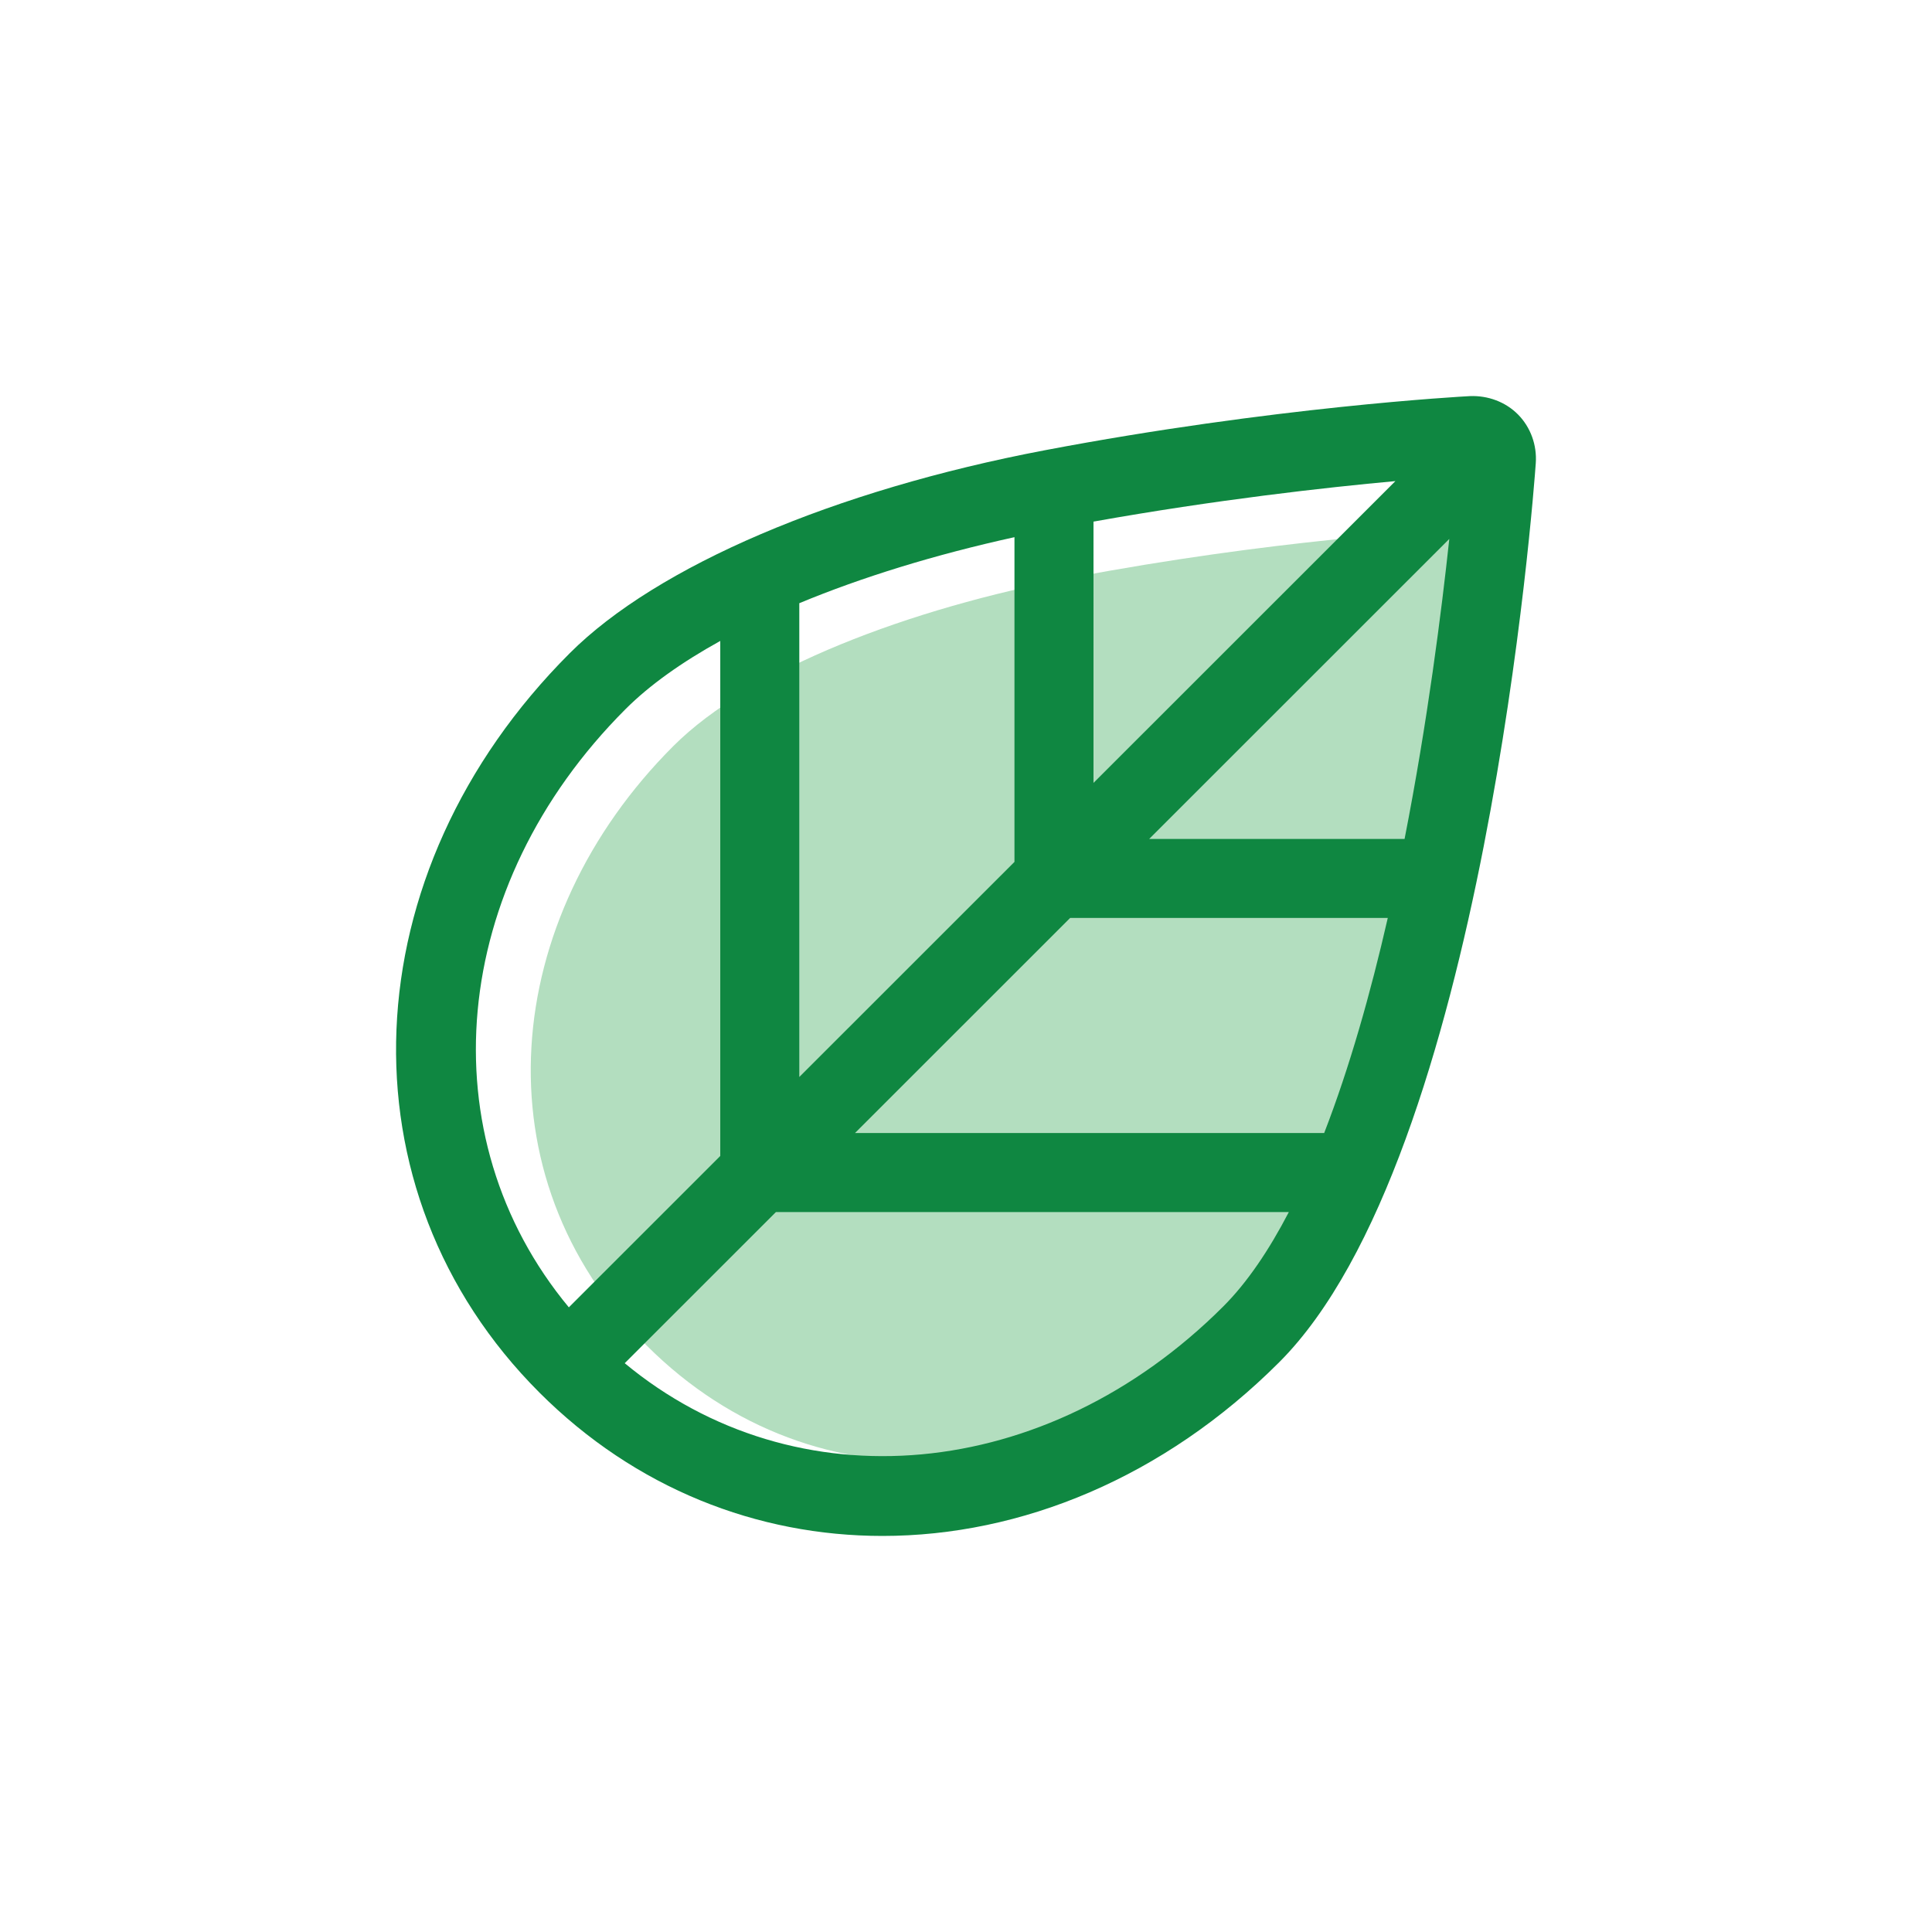
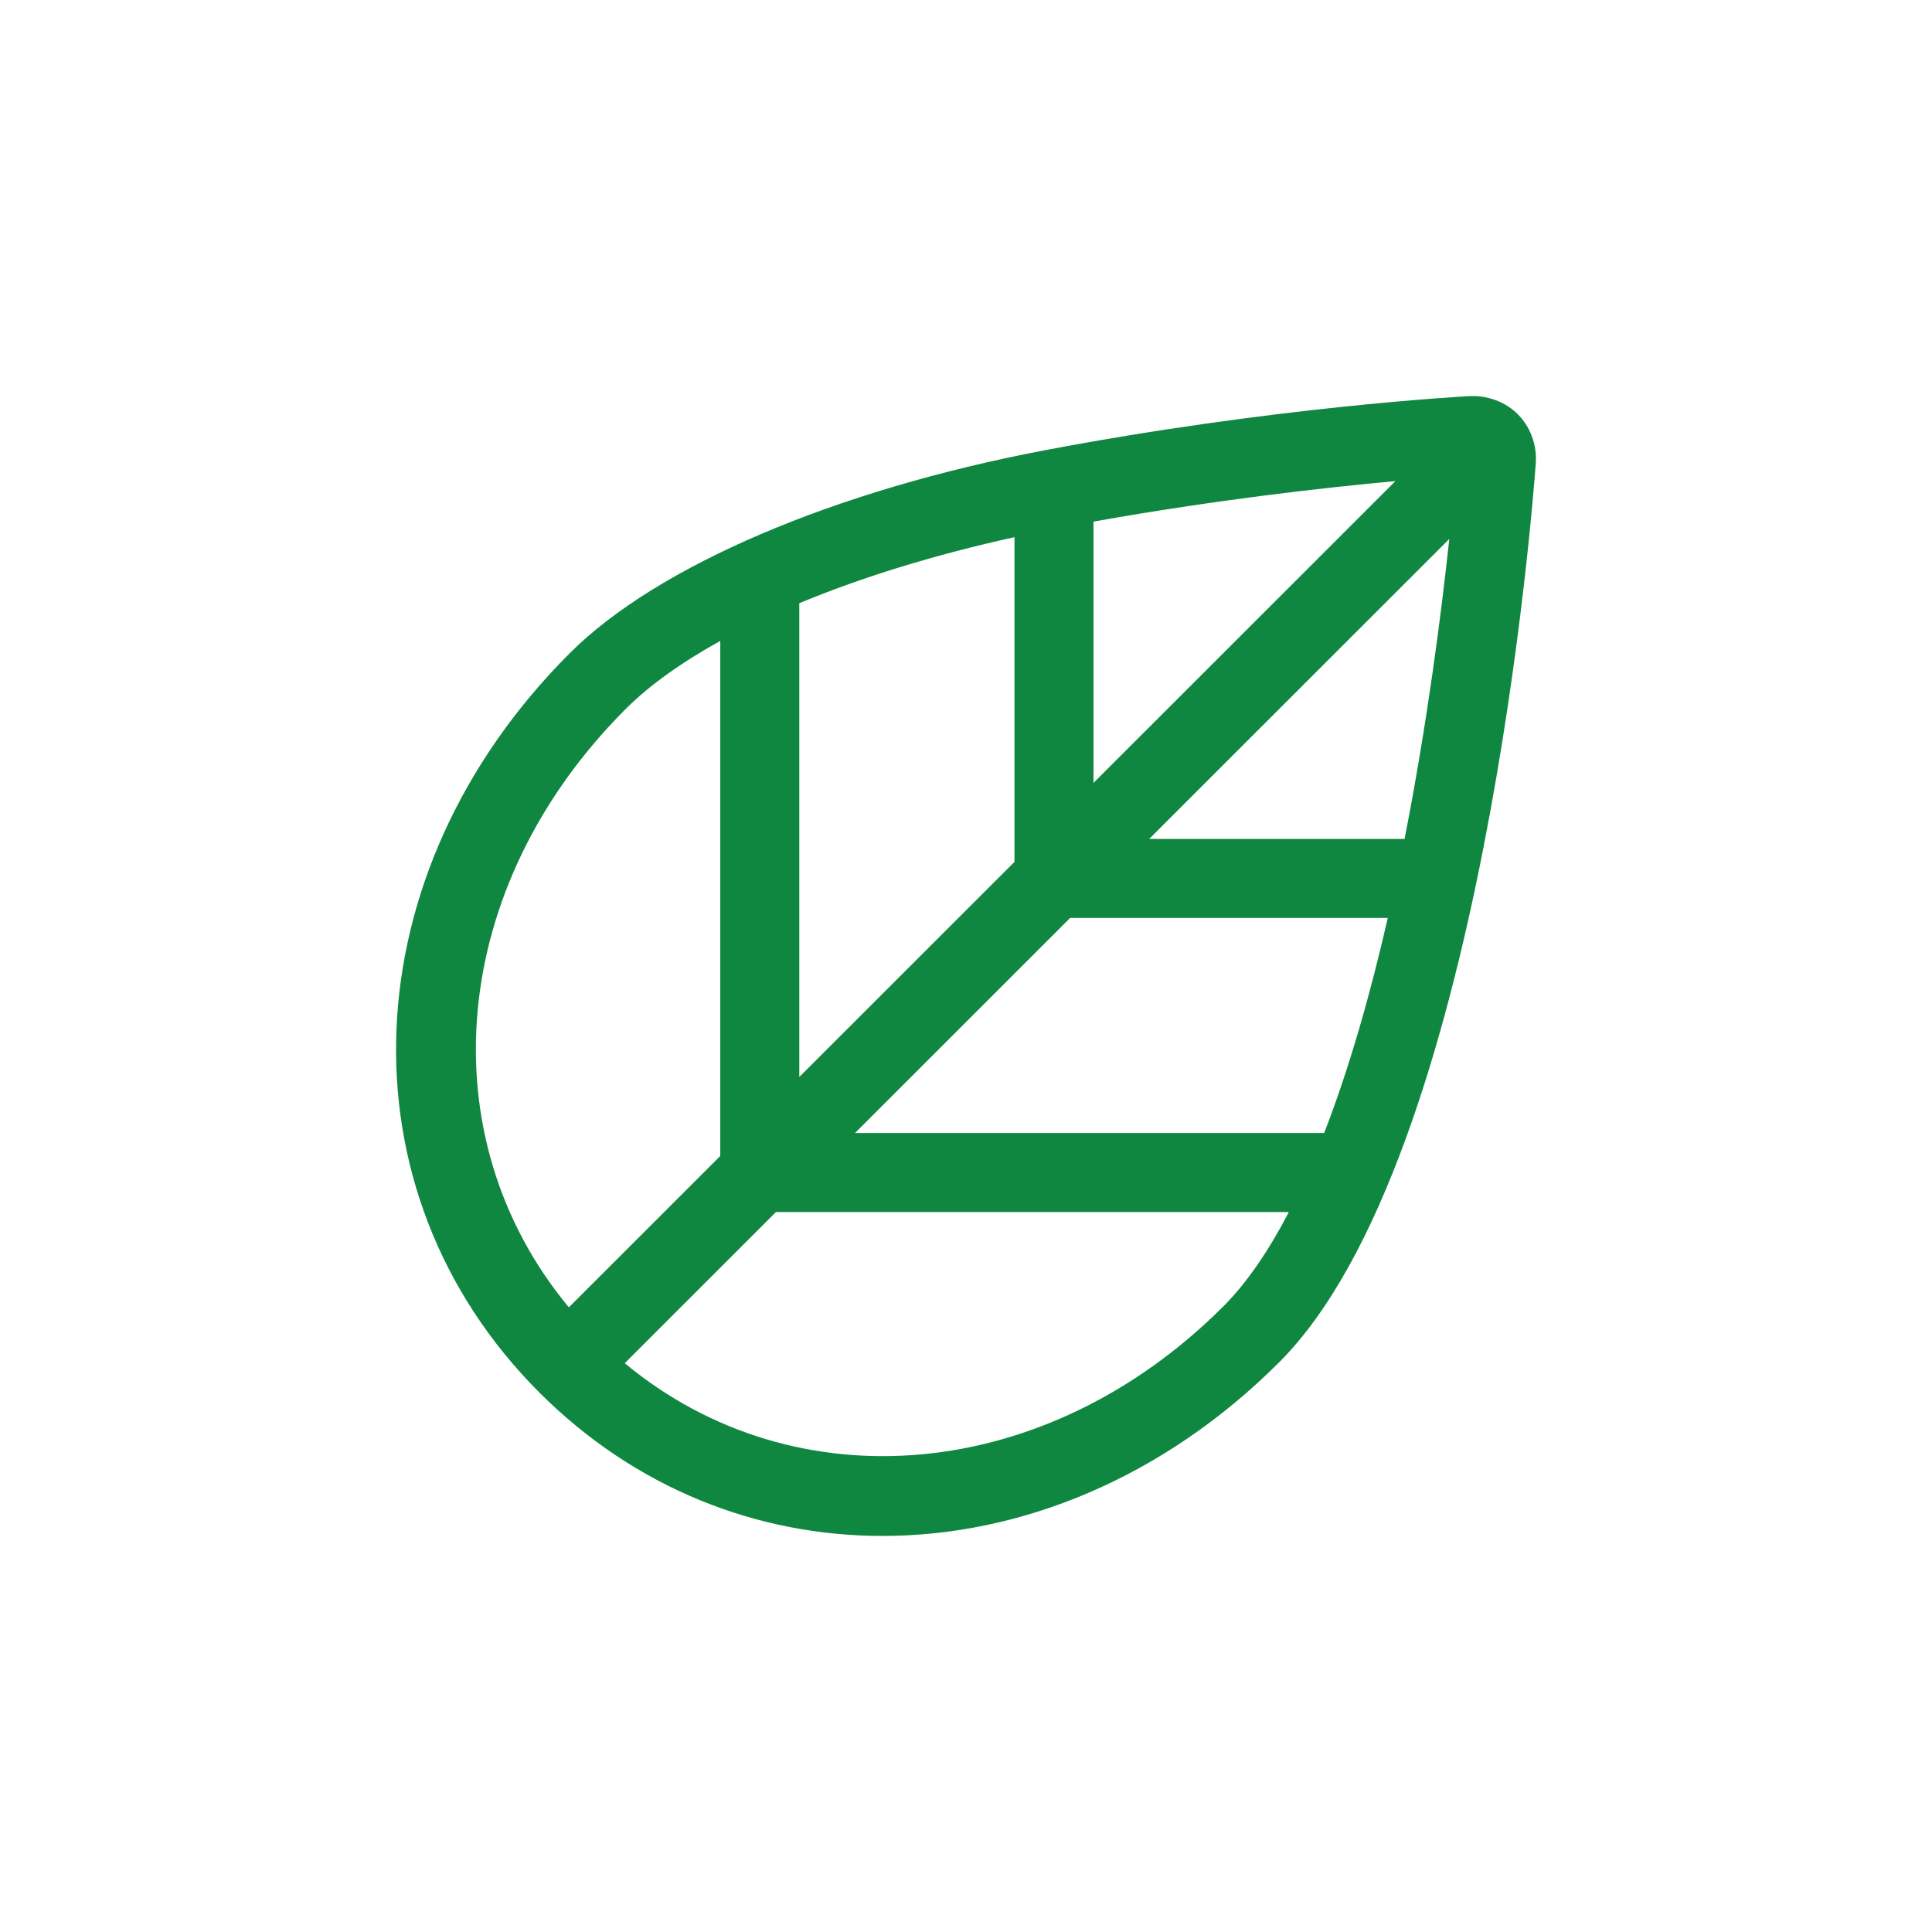
<svg xmlns="http://www.w3.org/2000/svg" data-bbox="41 41 118 118" viewBox="0 0 200 200" height="200" width="200" data-type="color">
  <g>
-     <path d="M129.032 136.545c-17.903 17.896-44.485 20.339-62.081 2.749s-15.153-44.162 2.75-62.059c8.024-8.021 24.401-14.232 41.244-17.434 20.737-3.942 37.791-4.841 37.791-4.841 1.498-.079 2.636 1.08 2.53 2.576.001 0-4.331 61.113-22.234 79.009z" fill="#B3DEBF" data-color="1" />
    <path d="M157.157 42.921c-1.294-1.316-3.129-1.993-5.001-1.915-.82.044-20.376 1.113-44.02 5.608-21.76 4.136-40.135 11.987-49.155 21.004-22.721 22.712-24.069 55.618-3.136 76.543C65.774 154.086 78.398 159 91.354 159c14.357 0 29.119-6.036 41.062-17.974 21.249-21.241 26.36-90.149 26.567-93.074.132-1.881-.533-3.714-1.826-5.031zm-43.959 11.076c12.683-2.266 24.031-3.532 31.254-4.193l-31.254 31.242V53.997zm-8.181 35.227L82.743 111.49V62.444c6.479-2.694 14.041-5.025 22.274-6.836v33.616zm5.764 5.802h32.882c-1.777 7.763-3.95 15.466-6.585 22.266H88.507l22.274-22.266zm8.181-8.178l31.069-31.058c-.795 7.421-2.248 18.91-4.63 31.058h-26.439zM64.765 73.399c2.46-2.459 5.782-4.831 9.797-7.049v53.317l-15.675 15.669c-14.666-17.675-12.465-43.599 5.878-61.937zm61.866 61.845c-18.345 18.335-44.279 20.534-61.96 5.875l15.655-15.649h53.095c-2.038 3.917-4.29 7.275-6.79 9.774z" fill="#0F8741" data-color="2" />
  </g>
</svg>